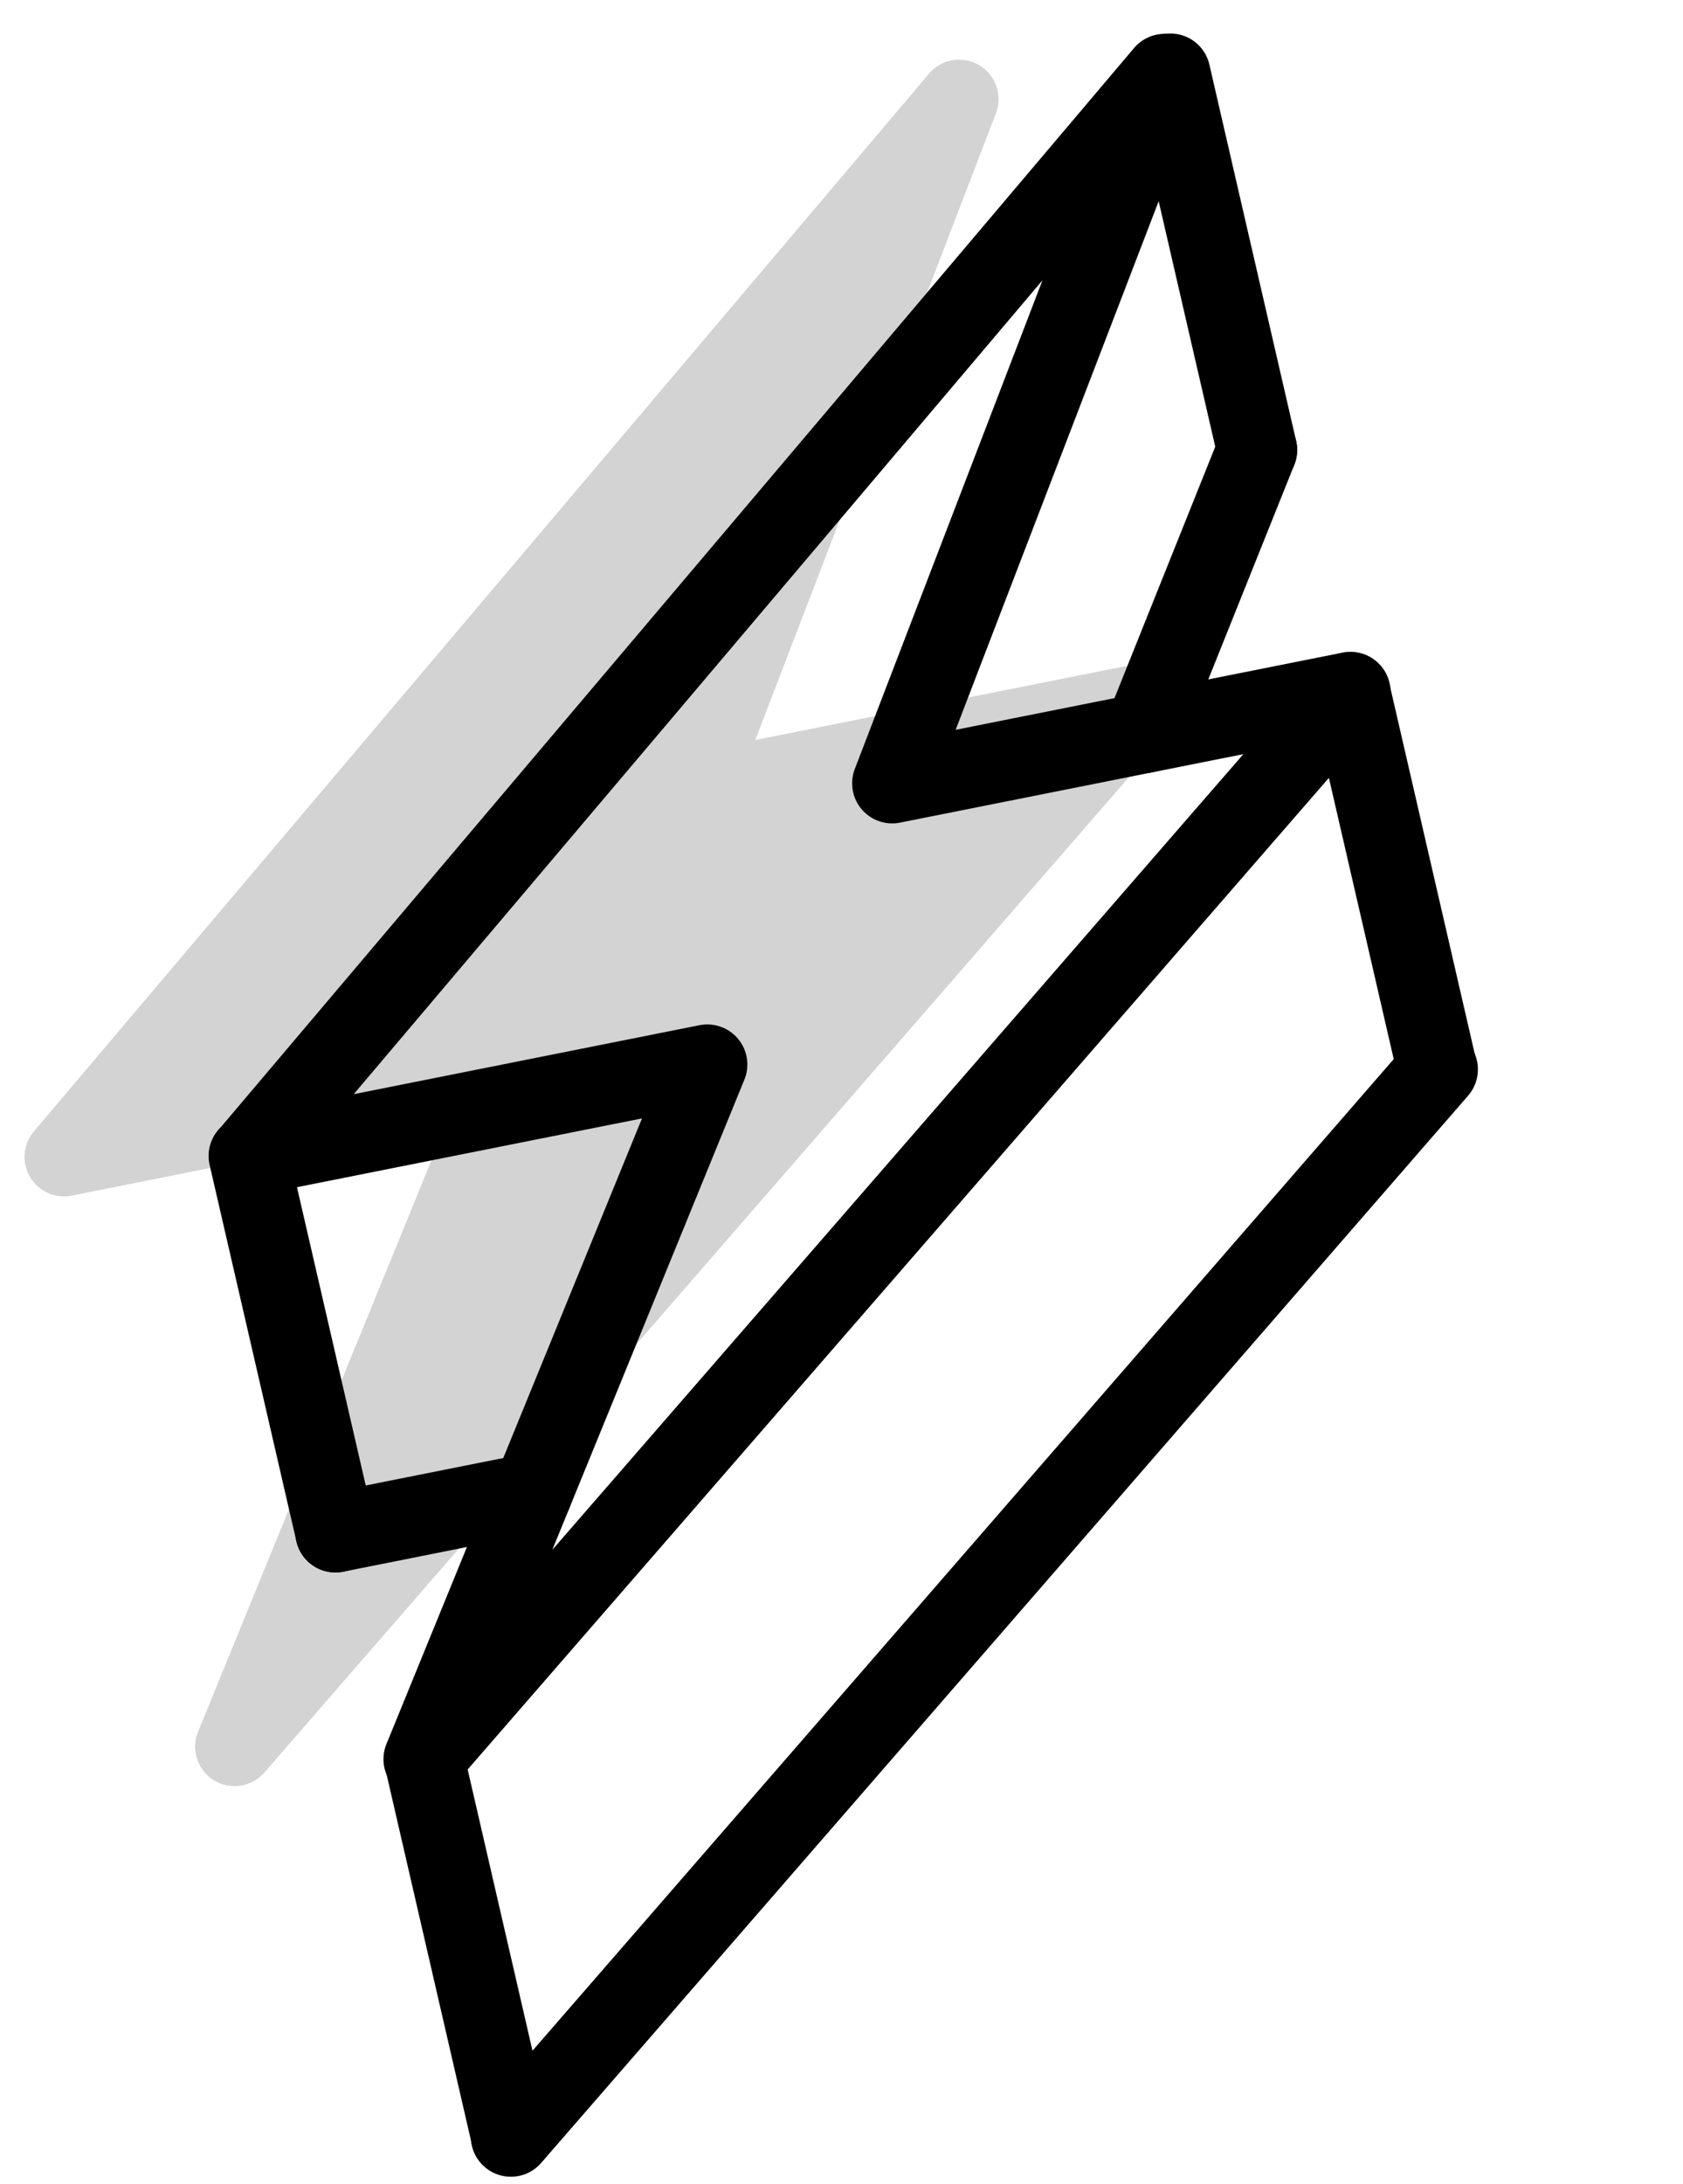
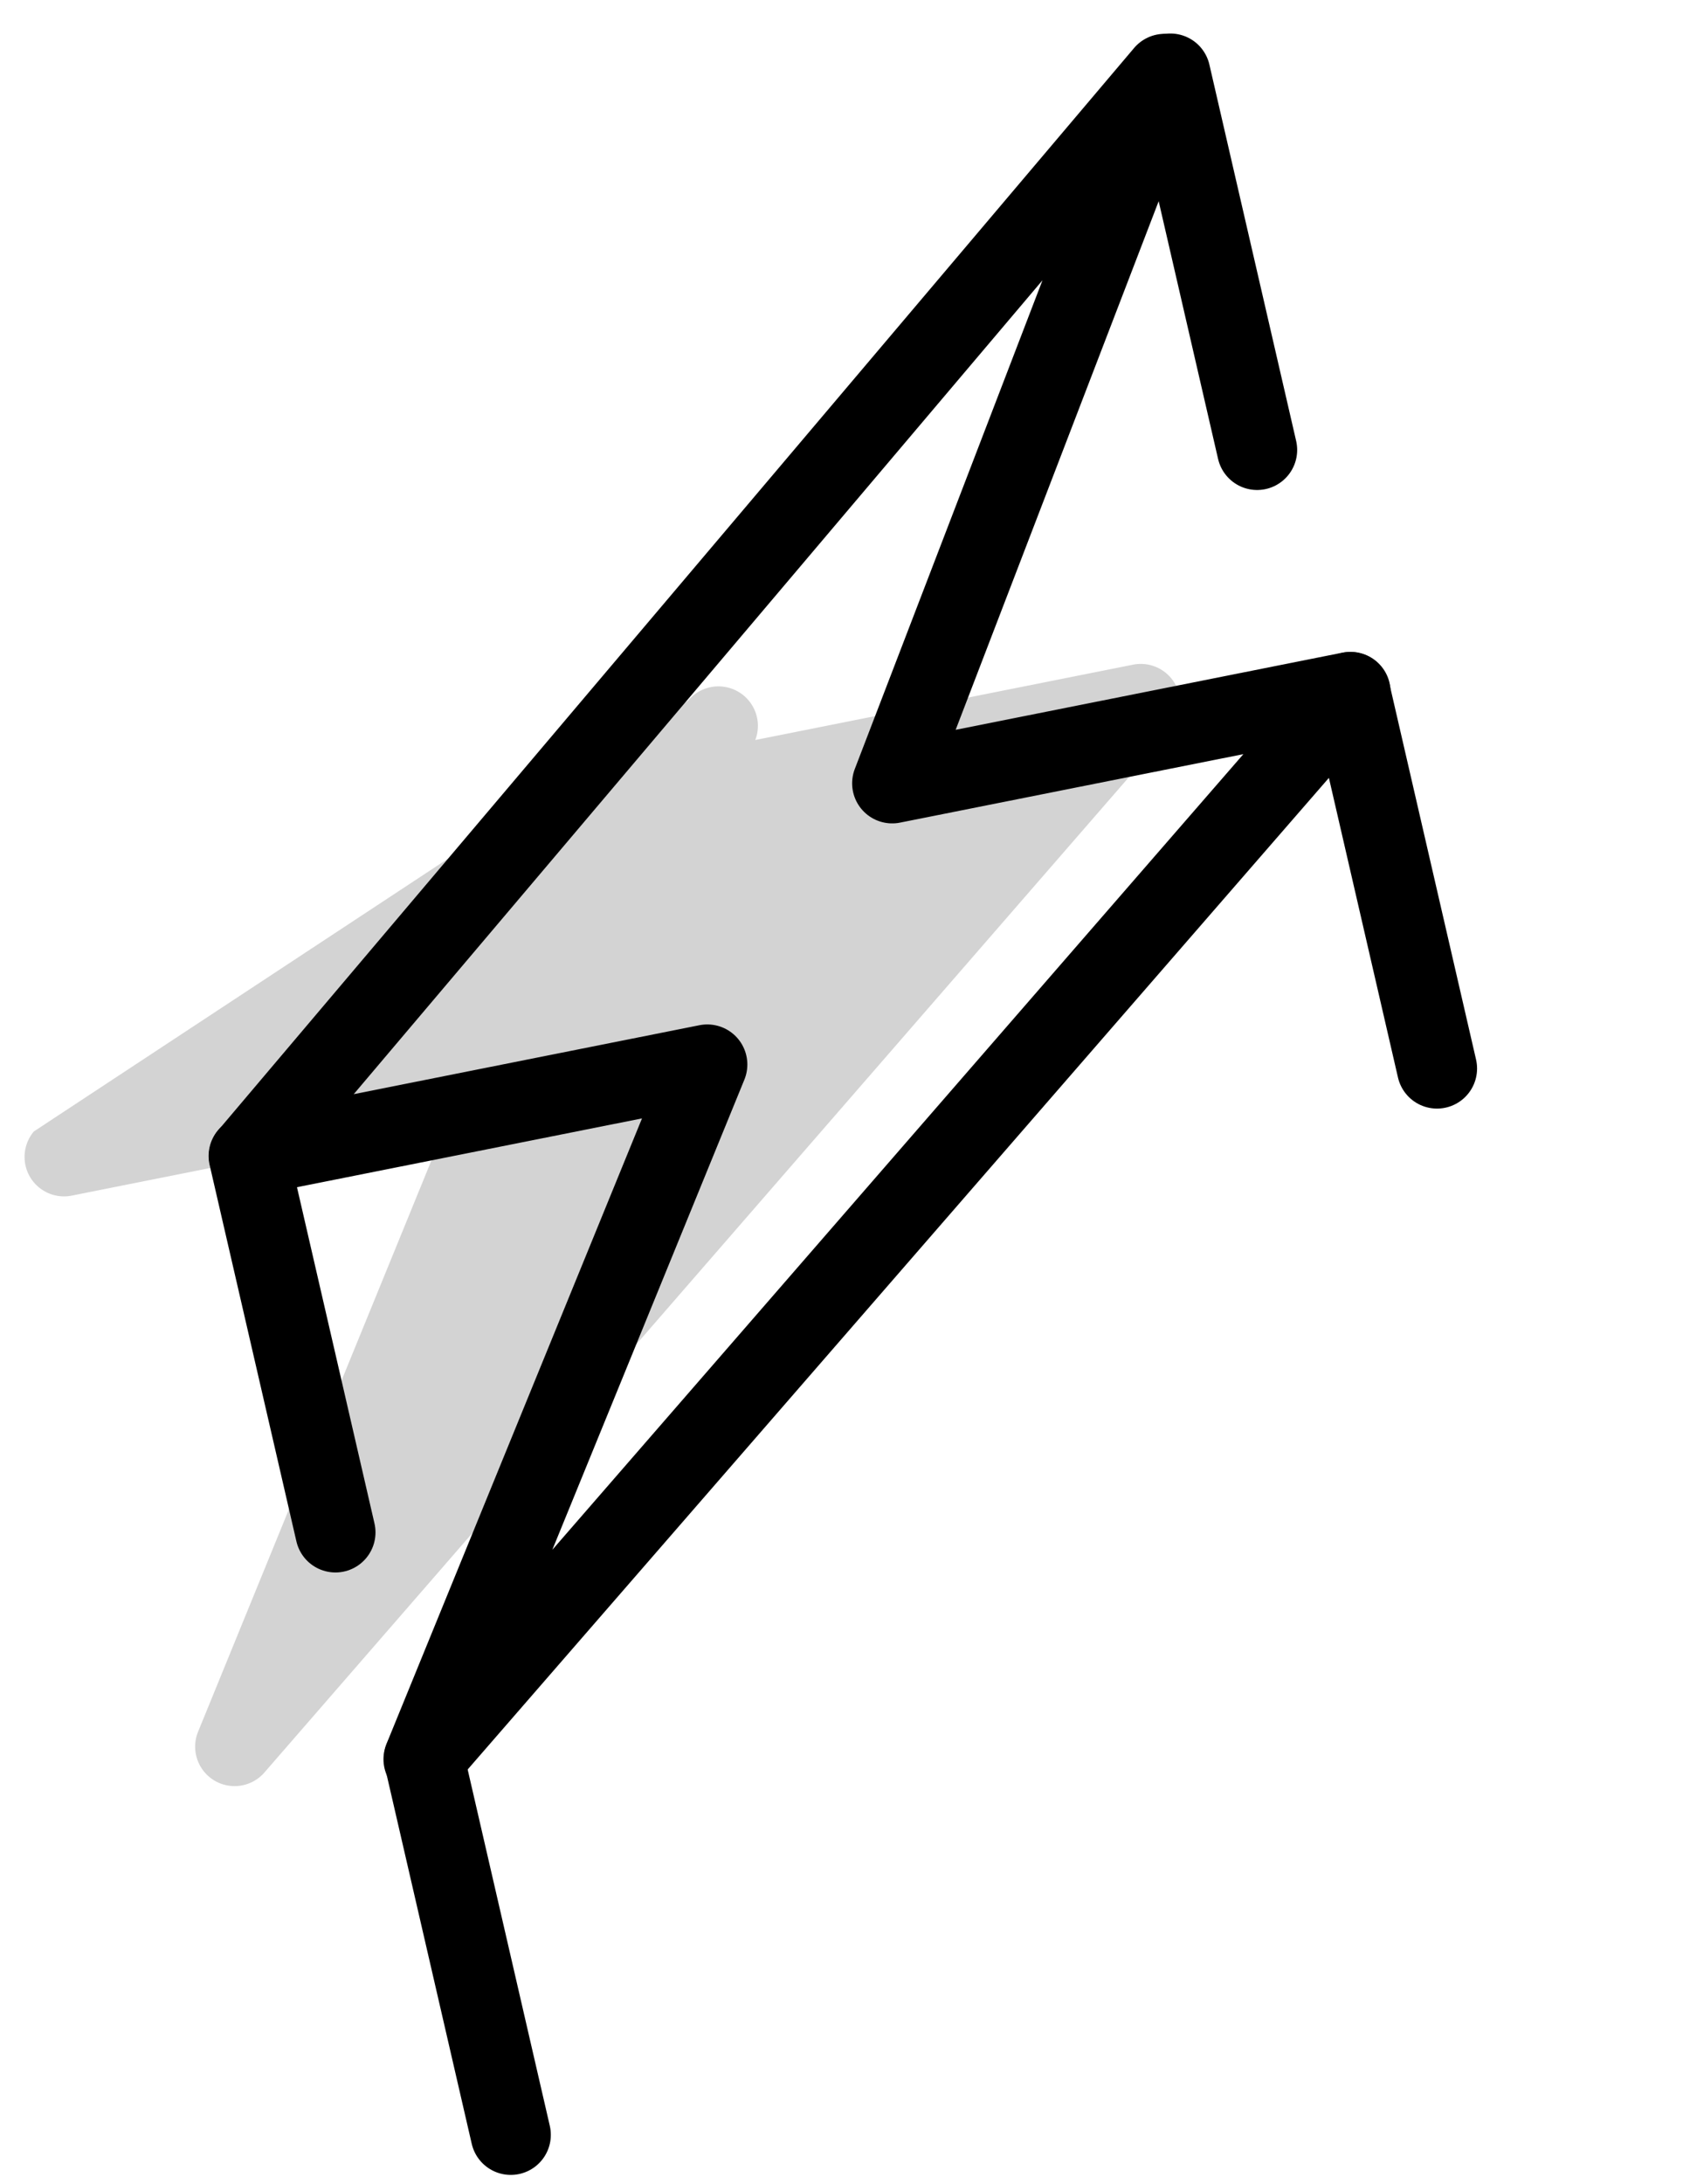
<svg xmlns="http://www.w3.org/2000/svg" id="f239eb3d-2192-4650-adf1-f5ca7744ad7b" preserveAspectRatio="xMidYMid meet" data-name="Layer 1" width="42.015" height="54.494" viewBox="0 0 42.015 54.494">
  <defs>
    <style>.f5d6802a-8356-4fe2-9dba-42196f82dd90{fill:#d3d3d3;}.e7cb128f-c7bd-4753-9cdf-29cfedfa3c09{fill:none;stroke:#000;stroke-linecap:round;stroke-linejoin:round;stroke-width:2px;}</style>
  </defs>
-   <path class="f5d6802a-8356-4fe2-9dba-42196f82dd90" d="M29.33,17.058a.985.985,0,0,0-1.044-.471l-9.431,1.88L24.863,2.828a.985.985,0,0,0-1.671-.99L.846,28.235A.985.985,0,0,0,1.79,29.837l9.386-1.871L4.945,43.215a.985.985,0,0,0,1.655,1.019L29.222,18.198A.985.985,0,0,0,29.33,17.058Z" />
+   <path class="f5d6802a-8356-4fe2-9dba-42196f82dd90" d="M29.33,17.058a.985.985,0,0,0-1.044-.471l-9.431,1.88a.985.985,0,0,0-1.671-.99L.846,28.235A.985.985,0,0,0,1.79,29.837l9.386-1.871L4.945,43.215a.985.985,0,0,0,1.655,1.019L29.222,18.198A.985.985,0,0,0,29.33,17.058Z" />
  <g id="ea3c5918-761f-4b12-ae28-fa12b000acf2" data-name="Path 224">
    <polygon class="e7cb128f-c7bd-4753-9cdf-29cfedfa3c09" points="10.573 43.901 17.657 26.565 6.216 28.846 29.075 1.844 22.273 19.548 33.714 17.267 10.573 43.901" />
  </g>
  <line class="e7cb128f-c7bd-4753-9cdf-29cfedfa3c09" x1="33.708" y1="17.272" x2="35.874" y2="26.665" />
  <line class="e7cb128f-c7bd-4753-9cdf-29cfedfa3c09" x1="10.585" y1="43.882" x2="12.751" y2="53.275" />
  <line class="e7cb128f-c7bd-4753-9cdf-29cfedfa3c09" x1="6.208" y1="28.848" x2="8.374" y2="38.241" />
  <line class="e7cb128f-c7bd-4753-9cdf-29cfedfa3c09" x1="29.217" y1="1.836" x2="31.383" y2="11.228" />
-   <line class="e7cb128f-c7bd-4753-9cdf-29cfedfa3c09" x1="35.895" y1="26.687" x2="12.754" y2="53.321" />
-   <line class="e7cb128f-c7bd-4753-9cdf-29cfedfa3c09" x1="13.286" y1="37.261" x2="8.374" y2="38.241" />
-   <line class="e7cb128f-c7bd-4753-9cdf-29cfedfa3c09" x1="31.383" y1="11.228" x2="28.549" y2="18.297" />
</svg>